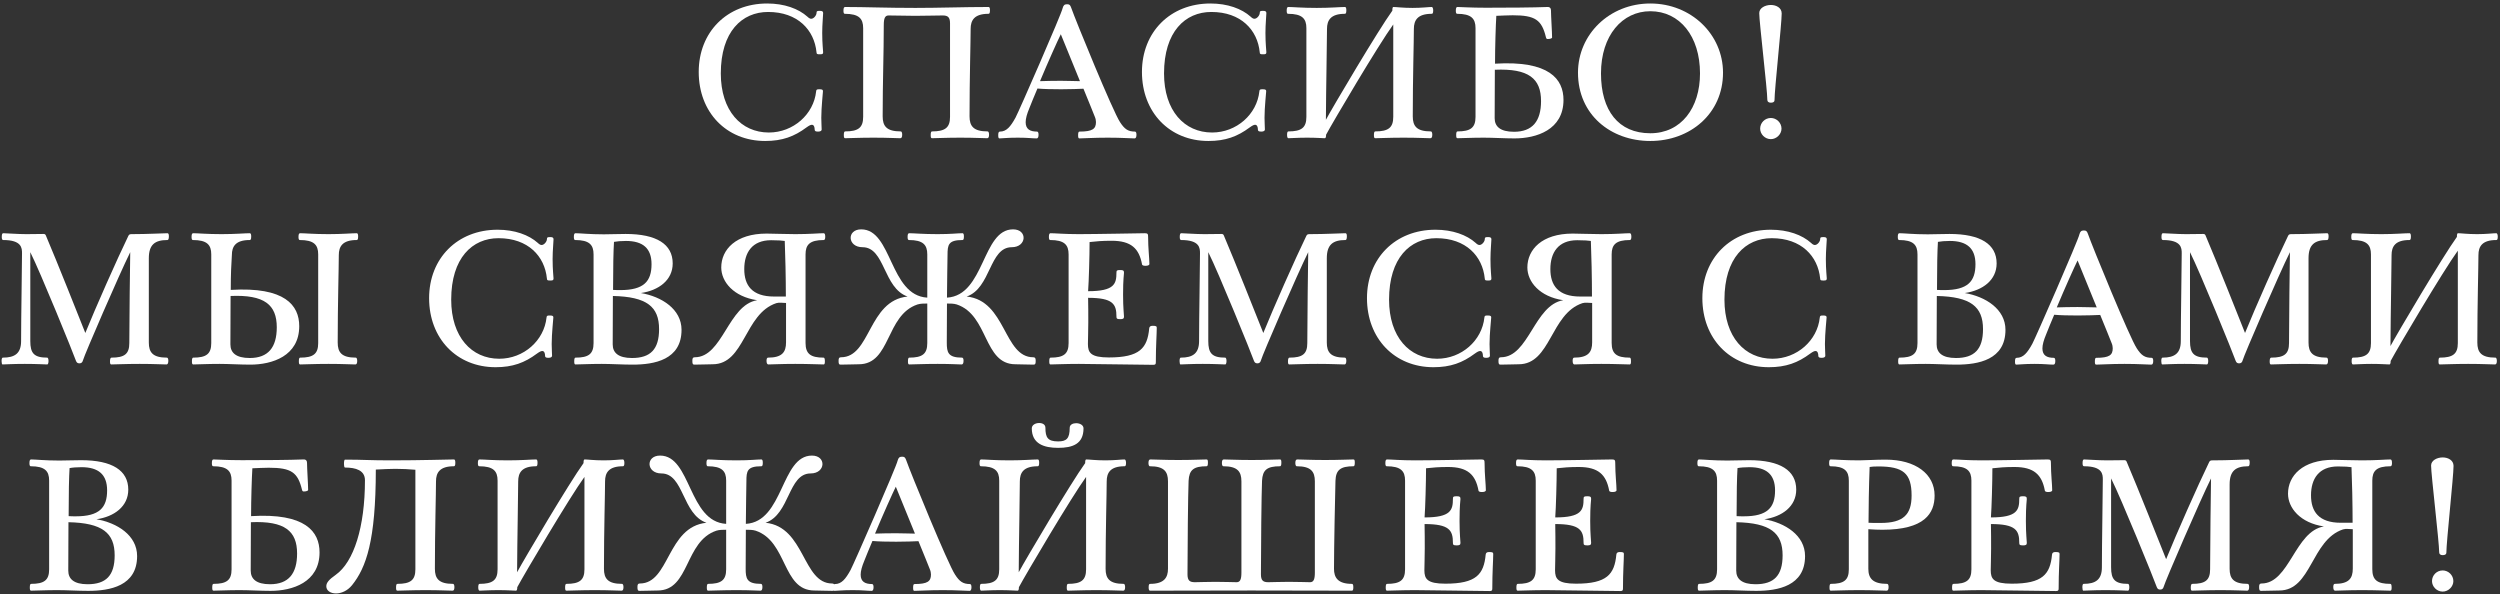
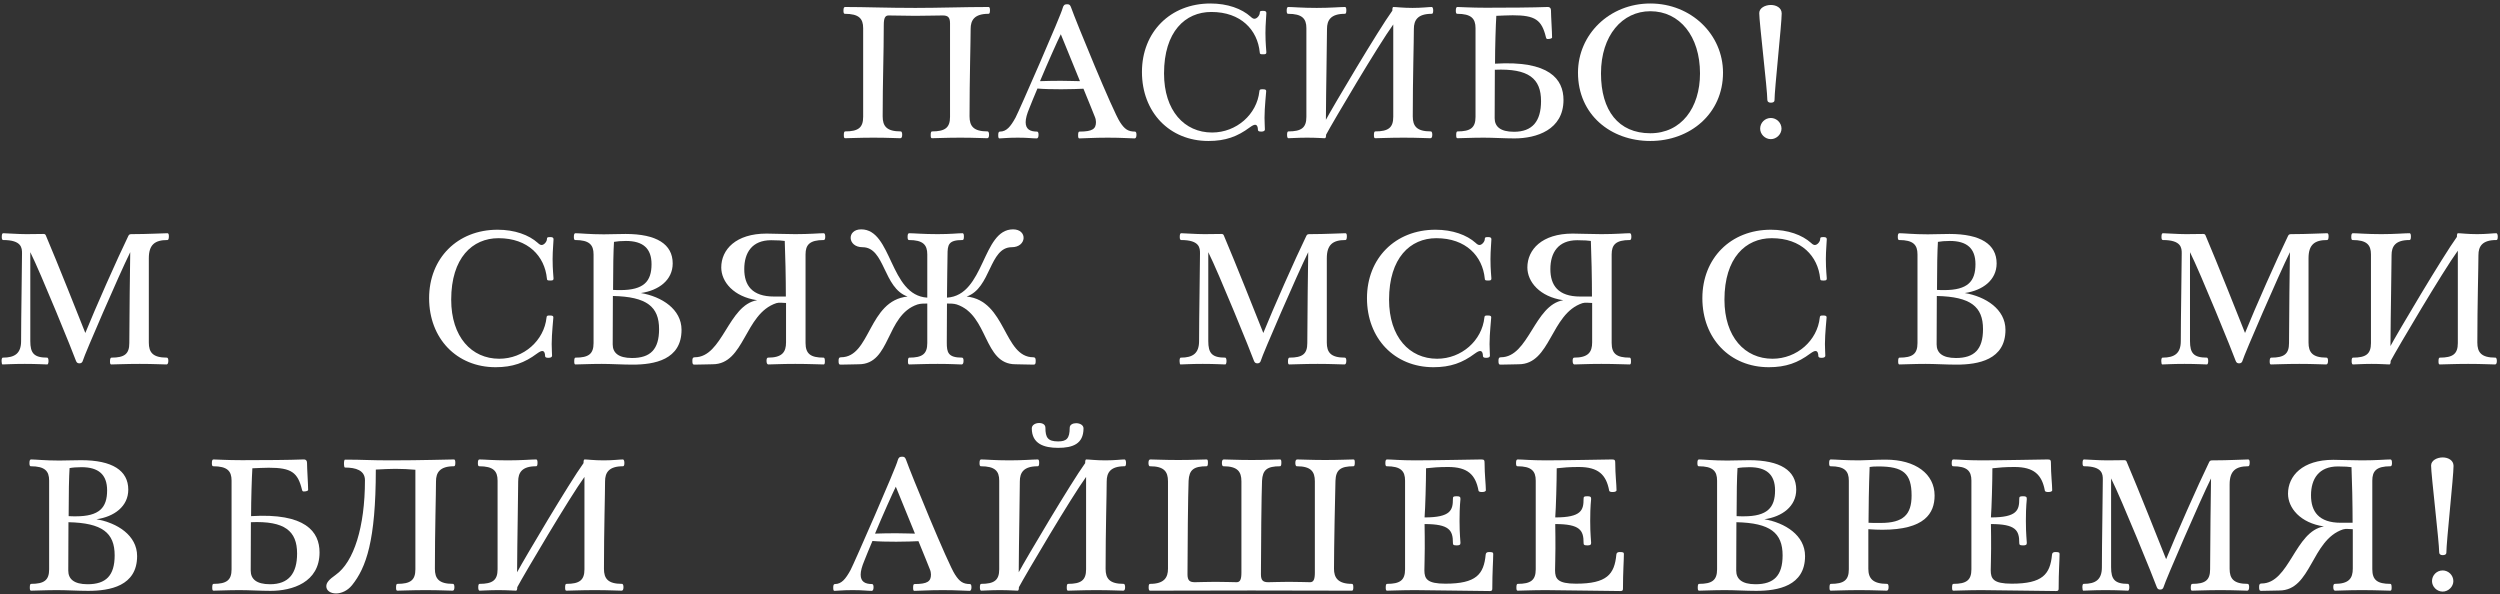
<svg xmlns="http://www.w3.org/2000/svg" width="652" height="155" viewBox="0 0 652 155" fill="none">
  <rect x="0" y="0" width="652" height="155" fill="#333333" stroke="none" />
-   <path d="M213.81 14.16C214.434 14.16 214.674 14.112 214.674 13.632C214.674 13.2 214.434 11.424 214.434 8.592C214.434 6.24 214.674 4.224 214.674 3.408C214.674 2.976 214.434 2.832 213.81 2.832C213.138 2.832 212.946 2.88 212.946 3.408C212.946 3.936 212.274 4.896 211.554 4.896C211.266 4.896 210.93 4.704 210.594 4.368C208.242 2.256 204.546 0.912 200.082 0.912C189.618 0.912 182.226 8.352 182.226 18.768C182.226 29.28 189.426 36.768 199.554 36.768C204.018 36.768 207.138 35.616 210.354 33.216C211.026 32.736 211.41 32.544 211.746 32.544C212.274 32.544 212.466 33.168 212.466 33.792C212.466 34.224 212.754 34.32 213.378 34.32C214.002 34.32 214.29 34.08 214.29 33.792C214.29 32.88 214.194 32.208 214.194 30.72C214.194 27.888 214.626 24.288 214.626 23.808C214.626 23.472 214.53 23.28 213.762 23.28C213.042 23.28 212.898 23.328 212.85 23.808C212.226 29.808 206.898 34.56 200.514 34.56C193.314 34.56 187.986 28.896 187.986 19.152C187.986 8.256 193.506 3.12 200.322 3.12C208.05 3.12 212.37 7.824 212.946 13.632C212.946 14.112 213.138 14.16 213.81 14.16Z" fill="white" />
  <path d="M247.768 30.48C247.768 33.312 246.472 34.272 243.064 34.272C242.824 34.272 242.728 34.608 242.728 35.184C242.728 35.76 242.776 36.048 243.064 36.048C244.216 36.048 246.712 35.904 250.456 35.904C254.296 35.904 256.264 36.048 257.464 36.048C257.8 36.048 257.944 35.712 257.944 35.136C257.944 34.704 257.848 34.272 257.56 34.272C253.864 34.272 252.856 32.88 252.856 30.336C252.856 20.4 253.144 10.8 253.144 7.536C253.144 5.28 254.104 3.6 257.8 3.6C258.04 3.6 258.184 3.408 258.184 2.736C258.184 2.208 258.136 1.824 257.8 1.824C251.368 1.824 245.032 2.064 238.744 2.064C231.064 2.064 225.736 1.824 220.408 1.824C220.12 1.824 219.976 2.064 219.976 2.784C219.976 3.312 220.072 3.6 220.312 3.6C224.008 3.6 225.112 4.848 225.112 7.344V30.48C225.112 33.312 223.816 34.272 220.408 34.272C220.168 34.272 220.072 34.608 220.072 35.184C220.072 35.76 220.12 36.048 220.408 36.048C221.56 36.048 224.056 35.904 227.8 35.904C231.64 35.904 233.608 36.048 234.808 36.048C235.144 36.048 235.288 35.712 235.288 35.136C235.288 34.704 235.192 34.272 234.904 34.272C231.208 34.272 230.2 32.88 230.2 30.336C230.2 21.168 230.488 14.064 230.488 6.528C230.488 4.752 230.824 4.032 231.736 4.032C234.088 4.032 236.152 4.128 238.696 4.128C241.912 4.128 243.352 4.032 245.848 4.032C247.192 4.032 247.768 4.464 247.768 6.096V30.48Z" fill="white" />
  <path d="M270.468 34.32C268.644 34.32 267.492 33.696 267.492 31.872C267.492 30.912 267.828 29.712 268.452 28.224C268.98 26.784 269.748 25.104 270.564 23.088C272.1 23.232 274.5 23.28 276.756 23.28C279.252 23.28 281.556 23.184 282.564 23.136C283.956 26.496 285.156 29.52 285.54 30.48C285.732 30.912 285.828 31.44 285.828 31.824C285.828 33.6 284.964 34.32 281.508 34.32C281.268 34.32 281.172 34.656 281.172 35.232C281.172 35.808 281.22 36.096 281.508 36.096C282.66 36.096 285.156 35.904 288.9 35.904C292.74 35.904 294.708 36.096 295.908 36.096C296.244 36.096 296.388 35.712 296.388 35.136C296.388 34.704 296.292 34.32 296.004 34.32C294.18 34.32 293.268 33.648 292.116 31.872C290.292 29.184 280.5 5.28 279.348 1.968C279.108 1.344 278.964 1.104 278.292 1.104C277.62 1.104 277.332 1.392 277.14 2.112C276.9 3.504 265.668 29.184 264.852 30.672C263.556 33.024 262.5 34.32 260.772 34.32C260.436 34.32 260.34 34.656 260.34 35.232C260.34 35.808 260.388 36.096 260.676 36.096C261.396 36.096 262.596 35.904 265.428 35.904C268.116 35.904 269.172 36.096 270.372 36.096C270.708 36.096 270.852 35.712 270.852 35.136C270.852 34.704 270.756 34.32 270.468 34.32ZM276.66 8.928C277.332 10.512 279.588 16.176 281.652 21.168C280.452 21.168 278.58 21.072 276.66 21.072C274.692 21.072 272.676 21.12 271.236 21.168C273.348 16.128 275.844 10.56 276.66 8.928Z" fill="white" />
  <path d="M329.404 14.16C330.028 14.16 330.268 14.112 330.268 13.632C330.268 13.2 330.028 11.424 330.028 8.592C330.028 6.24 330.268 4.224 330.268 3.408C330.268 2.976 330.028 2.832 329.404 2.832C328.732 2.832 328.54 2.88 328.54 3.408C328.54 3.936 327.868 4.896 327.148 4.896C326.86 4.896 326.524 4.704 326.188 4.368C323.836 2.256 320.14 0.912 315.676 0.912C305.212 0.912 297.82 8.352 297.82 18.768C297.82 29.28 305.02 36.768 315.148 36.768C319.612 36.768 322.732 35.616 325.948 33.216C326.62 32.736 327.004 32.544 327.34 32.544C327.868 32.544 328.06 33.168 328.06 33.792C328.06 34.224 328.348 34.32 328.972 34.32C329.596 34.32 329.884 34.08 329.884 33.792C329.884 32.88 329.788 32.208 329.788 30.72C329.788 27.888 330.22 24.288 330.22 23.808C330.22 23.472 330.124 23.28 329.356 23.28C328.636 23.28 328.492 23.328 328.444 23.808C327.82 29.808 322.492 34.56 316.108 34.56C308.908 34.56 303.58 28.896 303.58 19.152C303.58 8.256 309.1 3.12 315.916 3.12C323.644 3.12 327.964 7.824 328.54 13.632C328.54 14.112 328.732 14.16 329.404 14.16Z" fill="white" />
  <path d="M363.122 2.784C359.474 7.824 347.618 27.84 345.794 31.248C345.842 22.56 346.082 11.04 346.082 7.536C346.082 5.28 347.042 3.6 350.738 3.6C350.978 3.6 351.122 3.408 351.122 2.736C351.122 2.208 351.074 1.824 350.738 1.824C349.49 1.824 346.994 2.064 343.394 2.064C339.554 2.064 337.202 1.824 336.002 1.824C335.714 1.824 335.57 2.064 335.57 2.784C335.57 3.312 335.666 3.6 335.906 3.6C339.602 3.6 340.706 4.848 340.706 7.344V30.48C340.706 33.312 339.41 34.272 336.002 34.272C335.762 34.272 335.666 34.608 335.666 35.184C335.666 35.76 335.81 36.048 336.002 36.048C336.77 36.048 338.402 35.904 340.898 35.904C343.442 35.904 344.738 36.048 345.506 36.048C345.746 36.048 345.842 35.712 345.842 35.136C347.666 31.728 359.522 11.664 363.362 6.384V30.48C363.362 33.312 362.066 34.272 358.658 34.272C358.418 34.272 358.322 34.608 358.322 35.184C358.322 35.76 358.37 36.048 358.658 36.048C359.81 36.048 362.306 35.904 366.05 35.904C369.89 35.904 371.858 36.048 373.058 36.048C373.394 36.048 373.538 35.712 373.538 35.136C373.538 34.704 373.442 34.272 373.154 34.272C369.458 34.272 368.45 32.88 368.45 30.336C368.45 20.4 368.738 10.8 368.738 7.536C368.738 5.28 369.698 3.6 373.394 3.6C373.634 3.6 373.778 3.408 373.778 2.736C373.778 2.208 373.634 1.824 373.394 1.824C372.53 1.824 370.85 2.064 368.402 2.064C365.81 2.064 364.226 1.824 363.41 1.824C363.218 1.824 363.122 2.064 363.122 2.784Z" fill="white" />
  <path d="M389.855 18.192C398.687 17.808 401.903 20.496 401.903 26.352C401.903 31.632 399.647 34.368 394.847 34.368C391.247 34.368 389.807 32.976 389.807 30.816C389.807 26.4 389.855 21.936 389.855 18.192ZM403.535 1.824C400.031 1.968 393.263 2.016 387.551 2.016C383.567 2.016 380.927 1.824 380.111 1.824C379.823 1.824 379.679 2.064 379.679 2.784C379.679 3.312 379.775 3.6 380.015 3.6C383.711 3.6 384.815 4.848 384.815 7.344V30.48C384.815 33.312 383.519 34.272 380.111 34.272C379.871 34.272 379.775 34.608 379.775 35.184C379.775 35.76 379.823 36.048 380.111 36.048C381.263 36.048 383.759 35.904 386.975 35.904C389.327 35.904 392.447 36.096 394.991 36.096C400.655 36.096 407.759 33.888 407.759 26.064C407.759 20.64 404.063 15.744 389.903 16.608C389.903 12.336 390.095 6.384 390.239 4.128C391.487 4.08 393.407 3.984 394.511 3.984C400.415 3.984 402.095 5.184 403.199 9.792C403.295 10.128 403.439 10.176 403.679 10.176C404.303 10.176 404.783 9.984 404.783 9.792C404.783 8.4 404.495 4.128 404.495 2.736C404.495 2.208 404.255 1.776 403.535 1.824Z" fill="white" />
  <path d="M430.402 36.768C440.77 36.768 449.362 29.664 449.362 18.96C449.362 8.976 441.058 0.912 430.402 0.912C419.746 0.912 411.538 8.976 411.538 18.96C411.538 29.952 420.13 36.768 430.402 36.768ZM430.402 2.928C438.082 2.928 443.362 9.456 443.362 19.152C443.362 28.128 438.466 34.752 430.402 34.752C422.098 34.752 417.538 28.848 417.538 19.152C417.538 9.216 423.106 2.928 430.402 2.928Z" fill="white" />
  <path d="M462.793 26.16C462.793 23.328 464.665 6.24 464.665 3.504C464.665 2.016 463.225 1.296 461.833 1.296C460.393 1.296 458.809 2.064 458.809 3.408C458.809 5.76 460.921 23.376 460.921 26.064C460.921 26.544 461.305 26.784 461.833 26.784C462.457 26.784 462.793 26.544 462.793 26.16ZM461.833 36.288C463.321 36.288 464.617 34.992 464.617 33.552C464.617 32.016 463.321 30.768 461.833 30.768C460.297 30.768 459.049 32.016 459.049 33.552C459.049 34.992 460.297 36.288 461.833 36.288Z" fill="white" />
  <path d="M38.813 89.336V67.352C38.813 63.8 40.398 62.6 43.661 62.6C43.901 62.6 44.045 62.312 44.045 61.64C44.045 61.112 43.95 60.824 43.661 60.824C42.51 60.824 38.621 61.064 34.349 61.064C33.917 61.064 33.678 61.112 33.486 61.496C30.462 67.736 24.942 80.216 22.253 86.84C20.622 82.76 15.005 68.552 11.934 61.352C11.79 61.064 11.598 61.016 11.309 61.016C9.63 61.016 8.238 61.064 6.894 61.064C4.494 61.064 1.806 60.824 0.846 60.824C0.606 60.824 0.462 61.064 0.462 61.784C0.462 62.312 0.558 62.6 0.846 62.6C5.694 62.6 5.742 64.712 5.742 66.056C5.742 69.32 5.502 82.952 5.502 88.952C5.502 92.12 3.918 93.272 0.75 93.272C0.462 93.272 0.414 93.752 0.414 94.184C0.414 94.664 0.51 95.048 0.654 95.048C1.422 95.048 3.15 94.904 6.462 94.904C9.726 94.904 11.694 95.048 12.318 95.048C12.509 95.048 12.653 94.712 12.653 94.136C12.653 93.512 12.461 93.272 12.318 93.272C8.862 93.272 7.902 92.12 7.902 88.952V65.768C10.541 71 19.181 92.264 19.805 94.088C19.997 94.616 20.285 94.76 20.718 94.76C21.149 94.76 21.485 94.568 21.63 93.992C22.014 92.552 31.085 71.576 33.965 65.768C33.917 67.832 33.725 84.008 33.725 89.48C33.725 92.312 32.477 93.272 29.07 93.272C28.829 93.272 28.686 93.608 28.686 94.184C28.686 94.76 28.733 95.048 29.021 95.048C30.174 95.048 32.669 94.904 36.413 94.904C40.254 94.904 42.221 95.048 43.422 95.048C43.758 95.048 43.901 94.664 43.901 94.088C43.901 93.656 43.806 93.272 43.517 93.272C39.822 93.272 38.813 91.88 38.813 89.336Z" fill="white" />
-   <path d="M60.136 77.192C68.968 76.808 72.184 79.496 72.184 85.352C72.184 90.632 69.928 93.368 65.128 93.368C61.528 93.368 60.088 91.976 60.088 89.816C60.088 85.4 60.136 80.936 60.136 77.192ZM60.472 66.536C60.472 64.28 61.432 62.6 65.128 62.6C65.368 62.6 65.512 62.408 65.512 61.736C65.512 61.208 65.464 60.824 65.128 60.824C63.88 60.824 61.384 61.064 57.784 61.064C53.944 61.064 51.592 60.824 50.392 60.824C50.104 60.824 49.96 61.064 49.96 61.784C49.96 62.312 50.056 62.6 50.296 62.6C53.992 62.6 55.096 63.848 55.096 66.344V89.48C55.096 92.312 53.8 93.272 50.392 93.272C50.152 93.272 50.056 93.608 50.056 94.184C50.056 94.76 50.104 95.048 50.392 95.048C51.544 95.048 54.04 94.904 57.256 94.904C59.608 94.904 62.728 95.096 65.272 95.096C70.936 95.096 78.04 92.888 78.04 85.064C78.04 79.64 74.344 74.744 60.184 75.608C60.184 71.336 60.328 68.792 60.472 66.536ZM88.072 89.336C88.072 79.4 88.36 69.8 88.36 66.536C88.36 64.28 89.32 62.6 93.016 62.6C93.256 62.6 93.4 62.408 93.4 61.736C93.4 61.208 93.352 60.824 93.016 60.824C91.768 60.824 89.272 61.064 85.672 61.064C81.832 61.064 79.48 60.824 78.28 60.824C77.992 60.824 77.848 61.064 77.848 61.784C77.848 62.312 77.944 62.6 78.184 62.6C81.88 62.6 82.984 63.848 82.984 66.344V89.48C82.984 92.312 81.688 93.272 78.28 93.272C78.04 93.272 77.944 93.608 77.944 94.184C77.944 94.76 77.992 95.048 78.28 95.048C79.432 95.048 81.928 94.904 85.672 94.904C89.512 94.904 91.48 95.048 92.68 95.048C93.016 95.048 93.16 94.712 93.16 94.136C93.16 93.704 93.064 93.272 92.776 93.272C89.08 93.272 88.072 91.88 88.072 89.336Z" fill="white" />
  <path d="M143.497 73.16C144.121 73.16 144.361 73.112 144.361 72.632C144.361 72.2 144.121 70.424 144.121 67.592C144.121 65.24 144.361 63.224 144.361 62.408C144.361 61.976 144.121 61.832 143.497 61.832C142.825 61.832 142.633 61.88 142.633 62.408C142.633 62.936 141.961 63.896 141.241 63.896C140.953 63.896 140.617 63.704 140.281 63.368C137.929 61.256 134.233 59.912 129.769 59.912C119.305 59.912 111.913 67.352 111.913 77.768C111.913 88.28 119.113 95.768 129.241 95.768C133.705 95.768 136.825 94.616 140.041 92.216C140.713 91.736 141.097 91.544 141.433 91.544C141.961 91.544 142.153 92.168 142.153 92.792C142.153 93.224 142.441 93.32 143.065 93.32C143.689 93.32 143.977 93.08 143.977 92.792C143.977 91.88 143.881 91.208 143.881 89.72C143.881 86.888 144.313 83.288 144.313 82.808C144.313 82.472 144.217 82.28 143.449 82.28C142.729 82.28 142.585 82.328 142.537 82.808C141.913 88.808 136.585 93.56 130.201 93.56C123.001 93.56 117.673 87.896 117.673 78.152C117.673 67.256 123.193 62.12 130.009 62.12C137.737 62.12 142.057 66.824 142.633 72.632C142.633 73.112 142.825 73.16 143.497 73.16Z" fill="white" />
  <path d="M156.96 94.904C159.312 94.904 162.432 95.096 164.976 95.096C170.64 95.096 177.744 93.848 177.744 86.024C177.744 80.6 172.512 77.336 167.136 76.424C171.792 75.752 175.44 73.064 175.44 68.696C175.44 63.704 171.264 61.016 163.152 61.016C161.184 61.016 159.216 61.112 157.488 61.112C153.648 61.112 151.296 60.824 150.096 60.824C149.808 60.824 149.664 61.064 149.664 61.784C149.664 62.312 149.76 62.6 150 62.6C153.696 62.6 154.8 63.848 154.8 66.344V89.48C154.8 92.312 153.504 93.272 150.096 93.272C149.856 93.272 149.76 93.608 149.76 94.184C149.76 94.76 149.808 95.048 150.096 95.048C151.248 95.048 153.744 94.904 156.96 94.904ZM159.84 77.192C168.672 77.384 171.888 79.976 171.888 85.832C171.888 91.112 169.632 93.368 164.832 93.368C161.232 93.368 159.792 91.976 159.792 89.816C159.792 85.4 159.84 80.936 159.84 77.192ZM163.248 62.84C167.664 62.84 169.92 64.76 169.92 68.888C169.92 73.4 167.904 75.656 161.76 75.656C161.376 75.656 160.56 75.656 159.888 75.608C159.888 69.656 159.984 65.336 160.128 63.08C160.848 62.936 162 62.84 163.248 62.84Z" fill="white" />
  <path d="M204.999 89.288C204.999 91.832 203.991 93.272 200.295 93.272C200.007 93.272 199.911 93.656 199.911 94.088C199.911 94.664 200.055 95.048 200.391 95.048C201.591 95.048 203.559 94.904 207.399 94.904C211.143 94.904 213.639 95.048 214.791 95.048C215.079 95.048 215.127 94.76 215.127 94.184C215.127 93.608 215.031 93.272 214.791 93.272C211.383 93.272 210.087 92.264 210.087 89.432V66.344C210.087 63.848 211.143 62.6 214.839 62.6C215.079 62.6 215.223 62.312 215.223 61.784C215.223 61.064 215.079 60.824 214.791 60.824C213.591 60.824 211.239 61.064 207.399 61.064C204.663 61.064 201.783 60.92 199.911 60.92C191.895 60.92 188.103 65.096 188.103 69.752C188.103 73.496 191.319 77.384 197.463 78.296C189.879 79.544 188.487 93.176 181.191 93.176C180.711 93.176 180.567 93.416 180.567 94.088C180.567 94.856 180.663 95.096 181.095 95.096C182.871 95.096 184.551 95 185.847 95C194.247 95 194.103 81.848 202.455 79.064C203.223 78.824 204.135 79.016 204.999 79.016V89.288ZM201.111 62.648C202.935 62.648 204.039 62.744 204.663 62.84C204.807 66.104 204.951 72.632 204.951 77.336H201.879C196.119 77.336 194.103 74.408 194.103 70.184C194.103 65.912 196.119 62.648 201.111 62.648Z" fill="white" />
  <path d="M241.835 77.624C231.947 77.048 232.715 59.816 224.603 59.816C220.763 59.816 221.003 64.472 224.939 64.472C230.843 64.472 230.315 75.128 236.699 77.336C226.379 78.392 227.099 93.176 219.323 93.176C218.843 93.176 218.699 93.416 218.699 94.088C218.699 94.856 218.795 95.096 219.227 95.096C221.003 95.096 222.683 95 223.979 95C232.379 95 230.939 82.184 239.291 79.4C240.059 79.16 240.971 79.16 241.835 79.16V89.48C241.835 92.312 240.539 93.272 237.131 93.272C236.891 93.272 236.795 93.608 236.795 94.184C236.795 94.76 236.843 95.048 237.131 95.048C238.283 95.048 240.779 94.904 244.523 94.904C248.363 94.904 249.611 95.048 250.811 95.048C251.147 95.048 251.291 94.664 251.291 94.088C251.291 93.656 251.195 93.272 250.907 93.272C247.211 93.272 246.923 91.88 246.923 89.336C246.923 86.36 246.971 81.848 246.971 79.16C247.835 79.16 248.747 79.16 249.515 79.4C257.867 82.184 256.427 95 264.827 95C266.123 95 267.803 95.096 269.579 95.096C270.011 95.096 270.107 94.856 270.107 94.088C270.107 93.416 269.963 93.176 269.483 93.176C261.707 93.176 262.427 78.392 252.107 77.336C258.491 75.128 257.963 64.472 263.867 64.472C267.803 64.472 268.043 59.816 264.203 59.816C256.091 59.816 256.859 77.048 246.971 77.624C246.971 73.448 247.115 68.552 247.115 66.536C247.115 63.848 247.307 62.6 251.003 62.6C251.243 62.6 251.387 62.408 251.387 61.736C251.387 61.208 251.339 60.824 251.003 60.824C249.755 60.824 248.123 61.064 244.523 61.064C240.683 61.064 238.331 60.824 237.131 60.824C236.843 60.824 236.699 61.064 236.699 61.784C236.699 62.312 236.795 62.6 237.035 62.6C240.731 62.6 241.835 63.848 241.835 66.344V77.624Z" fill="white" />
-   <path d="M281.378 94.904C285.074 94.904 297.506 95.144 300.722 95.144C301.25 95.144 301.442 95.048 301.442 94.52C301.442 90.104 301.682 87.176 301.682 85.496C301.682 85.112 301.538 84.968 300.626 84.968C300.05 84.968 299.762 85.16 299.714 85.64C299.234 90.776 297.266 93.224 289.202 93.224C284.45 93.224 283.73 91.976 283.73 89.72C283.73 88.232 283.826 86.888 283.826 84.056C283.826 82.088 283.826 79.688 283.778 77.672C290.258 77.672 291.17 79.304 291.17 82.568C291.17 83.048 291.266 83.24 292.178 83.24C292.946 83.24 293.138 83.048 293.138 82.568C293.138 81.944 292.898 80.456 292.898 76.856C292.898 72.632 293.138 71.624 293.138 71.144C293.138 70.568 292.946 70.424 292.178 70.424C291.314 70.424 291.17 70.52 291.17 71.096C291.17 74.024 290.642 75.944 283.778 75.944C283.97 73.448 284.162 66.632 284.162 63.128C285.842 62.936 287.426 62.792 289.922 62.792C295.01 62.792 297.074 64.808 297.842 68.936C297.89 69.272 298.37 69.32 298.754 69.32C299.33 69.32 299.762 69.176 299.762 68.84C299.762 67.4 299.426 64.712 299.426 61.736C299.426 61.064 299.33 60.824 298.61 60.824C297.89 60.824 285.794 61.064 281.378 61.064C277.538 61.064 275.186 60.824 273.986 60.824C273.698 60.824 273.554 61.064 273.554 61.784C273.554 62.312 273.65 62.6 273.89 62.6C277.586 62.6 278.69 63.848 278.69 66.344V89.48C278.69 92.312 277.394 93.272 273.986 93.272C273.746 93.272 273.65 93.608 273.65 94.184C273.65 94.76 273.698 95.048 273.986 95.048C275.138 95.048 277.634 94.904 281.378 94.904Z" fill="white" />
  <path d="M346.032 89.336V67.352C346.032 63.8 347.616 62.6 350.88 62.6C351.12 62.6 351.264 62.312 351.264 61.64C351.264 61.112 351.168 60.824 350.88 60.824C349.728 60.824 345.84 61.064 341.568 61.064C341.136 61.064 340.896 61.112 340.704 61.496C337.68 67.736 332.16 80.216 329.472 86.84C327.84 82.76 322.224 68.552 319.152 61.352C319.008 61.064 318.816 61.016 318.528 61.016C316.848 61.016 315.456 61.064 314.112 61.064C311.712 61.064 309.024 60.824 308.064 60.824C307.824 60.824 307.68 61.064 307.68 61.784C307.68 62.312 307.776 62.6 308.064 62.6C312.912 62.6 312.96 64.712 312.96 66.056C312.96 69.32 312.72 82.952 312.72 88.952C312.72 92.12 311.136 93.272 307.968 93.272C307.68 93.272 307.632 93.752 307.632 94.184C307.632 94.664 307.728 95.048 307.872 95.048C308.64 95.048 310.368 94.904 313.68 94.904C316.944 94.904 318.912 95.048 319.536 95.048C319.728 95.048 319.872 94.712 319.872 94.136C319.872 93.512 319.68 93.272 319.536 93.272C316.08 93.272 315.12 92.12 315.12 88.952V65.768C317.76 71 326.4 92.264 327.024 94.088C327.216 94.616 327.504 94.76 327.936 94.76C328.368 94.76 328.704 94.568 328.848 93.992C329.232 92.552 338.304 71.576 341.184 65.768C341.136 67.832 340.944 84.008 340.944 89.48C340.944 92.312 339.696 93.272 336.288 93.272C336.048 93.272 335.904 93.608 335.904 94.184C335.904 94.76 335.952 95.048 336.24 95.048C337.392 95.048 339.888 94.904 343.632 94.904C347.472 94.904 349.44 95.048 350.64 95.048C350.976 95.048 351.12 94.664 351.12 94.088C351.12 93.656 351.024 93.272 350.736 93.272C347.04 93.272 346.032 91.88 346.032 89.336Z" fill="white" />
  <path d="M388.091 73.16C388.715 73.16 388.955 73.112 388.955 72.632C388.955 72.2 388.715 70.424 388.715 67.592C388.715 65.24 388.955 63.224 388.955 62.408C388.955 61.976 388.715 61.832 388.091 61.832C387.419 61.832 387.227 61.88 387.227 62.408C387.227 62.936 386.555 63.896 385.835 63.896C385.547 63.896 385.211 63.704 384.875 63.368C382.523 61.256 378.827 59.912 374.363 59.912C363.899 59.912 356.507 67.352 356.507 77.768C356.507 88.28 363.707 95.768 373.835 95.768C378.299 95.768 381.419 94.616 384.635 92.216C385.307 91.736 385.691 91.544 386.027 91.544C386.555 91.544 386.747 92.168 386.747 92.792C386.747 93.224 387.035 93.32 387.659 93.32C388.283 93.32 388.571 93.08 388.571 92.792C388.571 91.88 388.475 91.208 388.475 89.72C388.475 86.888 388.907 83.288 388.907 82.808C388.907 82.472 388.811 82.28 388.043 82.28C387.323 82.28 387.179 82.328 387.131 82.808C386.507 88.808 381.179 93.56 374.795 93.56C367.595 93.56 362.267 87.896 362.267 78.152C362.267 67.256 367.787 62.12 374.603 62.12C382.331 62.12 386.651 66.824 387.227 72.632C387.227 73.112 387.419 73.16 388.091 73.16Z" fill="white" />
  <path d="M415.233 89.288C415.233 91.832 414.225 93.272 410.529 93.272C410.241 93.272 410.145 93.656 410.145 94.088C410.145 94.664 410.289 95.048 410.625 95.048C411.825 95.048 413.793 94.904 417.633 94.904C421.377 94.904 423.873 95.048 425.025 95.048C425.313 95.048 425.361 94.76 425.361 94.184C425.361 93.608 425.265 93.272 425.025 93.272C421.617 93.272 420.321 92.264 420.321 89.432V66.344C420.321 63.848 421.377 62.6 425.073 62.6C425.313 62.6 425.457 62.312 425.457 61.784C425.457 61.064 425.313 60.824 425.025 60.824C423.825 60.824 421.473 61.064 417.633 61.064C414.897 61.064 412.017 60.92 410.145 60.92C402.129 60.92 398.337 65.096 398.337 69.752C398.337 73.496 401.553 77.384 407.697 78.296C400.113 79.544 398.721 93.176 391.425 93.176C390.945 93.176 390.801 93.416 390.801 94.088C390.801 94.856 390.897 95.096 391.329 95.096C393.105 95.096 394.785 95 396.081 95C404.481 95 404.337 81.848 412.689 79.064C413.457 78.824 414.369 79.016 415.233 79.016V89.288ZM411.345 62.648C413.169 62.648 414.273 62.744 414.897 62.84C415.041 66.104 415.185 72.632 415.185 77.336H412.113C406.353 77.336 404.337 74.408 404.337 70.184C404.337 65.912 406.353 62.648 411.345 62.648Z" fill="white" />
  <path d="M475.56 73.16C476.184 73.16 476.424 73.112 476.424 72.632C476.424 72.2 476.184 70.424 476.184 67.592C476.184 65.24 476.424 63.224 476.424 62.408C476.424 61.976 476.184 61.832 475.56 61.832C474.888 61.832 474.696 61.88 474.696 62.408C474.696 62.936 474.024 63.896 473.304 63.896C473.016 63.896 472.68 63.704 472.344 63.368C469.992 61.256 466.296 59.912 461.832 59.912C451.368 59.912 443.976 67.352 443.976 77.768C443.976 88.28 451.176 95.768 461.304 95.768C465.768 95.768 468.888 94.616 472.104 92.216C472.776 91.736 473.16 91.544 473.496 91.544C474.024 91.544 474.216 92.168 474.216 92.792C474.216 93.224 474.504 93.32 475.128 93.32C475.752 93.32 476.04 93.08 476.04 92.792C476.04 91.88 475.944 91.208 475.944 89.72C475.944 86.888 476.376 83.288 476.376 82.808C476.376 82.472 476.28 82.28 475.512 82.28C474.792 82.28 474.648 82.328 474.6 82.808C473.976 88.808 468.648 93.56 462.264 93.56C455.064 93.56 449.736 87.896 449.736 78.152C449.736 67.256 455.256 62.12 462.072 62.12C469.8 62.12 474.12 66.824 474.696 72.632C474.696 73.112 474.888 73.16 475.56 73.16Z" fill="white" />
  <path d="M502.241 94.904C504.593 94.904 507.713 95.096 510.257 95.096C515.921 95.096 523.025 93.848 523.025 86.024C523.025 80.6 517.793 77.336 512.417 76.424C517.073 75.752 520.721 73.064 520.721 68.696C520.721 63.704 516.545 61.016 508.433 61.016C506.465 61.016 504.497 61.112 502.769 61.112C498.929 61.112 496.577 60.824 495.377 60.824C495.089 60.824 494.945 61.064 494.945 61.784C494.945 62.312 495.041 62.6 495.281 62.6C498.977 62.6 500.081 63.848 500.081 66.344V89.48C500.081 92.312 498.785 93.272 495.377 93.272C495.137 93.272 495.041 93.608 495.041 94.184C495.041 94.76 495.089 95.048 495.377 95.048C496.529 95.048 499.025 94.904 502.241 94.904ZM505.121 77.192C513.953 77.384 517.169 79.976 517.169 85.832C517.169 91.112 514.913 93.368 510.113 93.368C506.513 93.368 505.073 91.976 505.073 89.816C505.073 85.4 505.121 80.936 505.121 77.192ZM508.529 62.84C512.945 62.84 515.201 64.76 515.201 68.888C515.201 73.4 513.185 75.656 507.041 75.656C506.657 75.656 505.841 75.656 505.169 75.608C505.169 69.656 505.265 65.336 505.409 63.08C506.129 62.936 507.281 62.84 508.529 62.84Z" fill="white" />
-   <path d="M535.64 93.32C533.816 93.32 532.664 92.696 532.664 90.872C532.664 89.912 533 88.712 533.624 87.224C534.152 85.784 534.92 84.104 535.736 82.088C537.272 82.232 539.672 82.28 541.928 82.28C544.424 82.28 546.728 82.184 547.736 82.136C549.128 85.496 550.328 88.52 550.712 89.48C550.904 89.912 551 90.44 551 90.824C551 92.6 550.136 93.32 546.68 93.32C546.44 93.32 546.344 93.656 546.344 94.232C546.344 94.808 546.392 95.096 546.68 95.096C547.832 95.096 550.328 94.904 554.072 94.904C557.912 94.904 559.88 95.096 561.08 95.096C561.416 95.096 561.56 94.712 561.56 94.136C561.56 93.704 561.464 93.32 561.176 93.32C559.352 93.32 558.44 92.648 557.288 90.872C555.464 88.184 545.672 64.28 544.52 60.968C544.28 60.344 544.136 60.104 543.464 60.104C542.792 60.104 542.504 60.392 542.312 61.112C542.072 62.504 530.84 88.184 530.024 89.672C528.728 92.024 527.672 93.32 525.944 93.32C525.608 93.32 525.512 93.656 525.512 94.232C525.512 94.808 525.56 95.096 525.848 95.096C526.568 95.096 527.768 94.904 530.6 94.904C533.288 94.904 534.344 95.096 535.544 95.096C535.88 95.096 536.024 94.712 536.024 94.136C536.024 93.704 535.928 93.32 535.64 93.32ZM541.832 67.928C542.504 69.512 544.76 75.176 546.824 80.168C545.624 80.168 543.752 80.072 541.832 80.072C539.864 80.072 537.848 80.12 536.408 80.168C538.52 75.128 541.016 69.56 541.832 67.928Z" fill="white" />
  <path d="M602.064 89.336V67.352C602.064 63.8 603.647 62.6 606.911 62.6C607.151 62.6 607.296 62.312 607.296 61.64C607.296 61.112 607.199 60.824 606.911 60.824C605.759 60.824 601.871 61.064 597.599 61.064C597.167 61.064 596.928 61.112 596.736 61.496C593.712 67.736 588.192 80.216 585.504 86.84C583.872 82.76 578.256 68.552 575.184 61.352C575.04 61.064 574.848 61.016 574.56 61.016C572.88 61.016 571.487 61.064 570.143 61.064C567.743 61.064 565.056 60.824 564.096 60.824C563.856 60.824 563.711 61.064 563.711 61.784C563.711 62.312 563.808 62.6 564.096 62.6C568.944 62.6 568.992 64.712 568.992 66.056C568.992 69.32 568.752 82.952 568.752 88.952C568.752 92.12 567.168 93.272 564 93.272C563.712 93.272 563.664 93.752 563.664 94.184C563.664 94.664 563.76 95.048 563.904 95.048C564.672 95.048 566.399 94.904 569.711 94.904C572.975 94.904 574.944 95.048 575.568 95.048C575.76 95.048 575.904 94.712 575.904 94.136C575.904 93.512 575.712 93.272 575.568 93.272C572.112 93.272 571.151 92.12 571.151 88.952V65.768C573.791 71 582.432 92.264 583.056 94.088C583.248 94.616 583.536 94.76 583.968 94.76C584.4 94.76 584.736 94.568 584.88 93.992C585.264 92.552 594.336 71.576 597.216 65.768C597.168 67.832 596.976 84.008 596.976 89.48C596.976 92.312 595.728 93.272 592.32 93.272C592.08 93.272 591.935 93.608 591.935 94.184C591.935 94.76 591.984 95.048 592.272 95.048C593.424 95.048 595.92 94.904 599.664 94.904C603.504 94.904 605.472 95.048 606.672 95.048C607.008 95.048 607.151 94.664 607.151 94.088C607.151 93.656 607.056 93.272 606.768 93.272C603.072 93.272 602.064 91.88 602.064 89.336Z" fill="white" />
  <path d="M640.762 61.784C637.114 66.824 625.258 86.84 623.434 90.248C623.482 81.56 623.722 70.04 623.722 66.536C623.722 64.28 624.682 62.6 628.378 62.6C628.618 62.6 628.762 62.408 628.762 61.736C628.762 61.208 628.714 60.824 628.378 60.824C627.13 60.824 624.634 61.064 621.034 61.064C617.194 61.064 614.842 60.824 613.642 60.824C613.354 60.824 613.21 61.064 613.21 61.784C613.21 62.312 613.306 62.6 613.546 62.6C617.242 62.6 618.346 63.848 618.346 66.344V89.48C618.346 92.312 617.05 93.272 613.642 93.272C613.402 93.272 613.306 93.608 613.306 94.184C613.306 94.76 613.45 95.048 613.642 95.048C614.41 95.048 616.042 94.904 618.538 94.904C621.082 94.904 622.378 95.048 623.146 95.048C623.386 95.048 623.482 94.712 623.482 94.136C625.306 90.728 637.162 70.664 641.002 65.384V89.48C641.002 92.312 639.706 93.272 636.298 93.272C636.058 93.272 635.962 93.608 635.962 94.184C635.962 94.76 636.01 95.048 636.298 95.048C637.45 95.048 639.946 94.904 643.69 94.904C647.53 94.904 649.498 95.048 650.698 95.048C651.034 95.048 651.178 94.712 651.178 94.136C651.178 93.704 651.082 93.272 650.794 93.272C647.098 93.272 646.09 91.88 646.09 89.336C646.09 79.4 646.378 69.8 646.378 66.536C646.378 64.28 647.338 62.6 651.034 62.6C651.274 62.6 651.418 62.408 651.418 61.736C651.418 61.208 651.274 60.824 651.034 60.824C650.17 60.824 648.49 61.064 646.042 61.064C643.45 61.064 641.866 60.824 641.05 60.824C640.858 60.824 640.762 61.064 640.762 61.784Z" fill="white" />
  <path d="M14.975 153.904C17.327 153.904 20.447 154.096 22.991 154.096C28.655 154.096 35.759 152.848 35.759 145.024C35.759 139.6 30.527 136.336 25.151 135.424C29.807 134.752 33.455 132.064 33.455 127.696C33.455 122.704 29.279 120.016 21.167 120.016C19.199 120.016 17.231 120.112 15.503 120.112C11.663 120.112 9.311 119.824 8.111 119.824C7.823 119.824 7.679 120.064 7.679 120.784C7.679 121.312 7.775 121.6 8.015 121.6C11.711 121.6 12.815 122.848 12.815 125.344V148.48C12.815 151.312 11.519 152.272 8.111 152.272C7.871 152.272 7.775 152.608 7.775 153.184C7.775 153.76 7.823 154.048 8.111 154.048C9.263 154.048 11.759 153.904 14.975 153.904ZM17.855 136.192C26.687 136.384 29.903 138.976 29.903 144.832C29.903 150.112 27.647 152.368 22.847 152.368C19.247 152.368 17.807 150.976 17.807 148.816C17.807 144.4 17.855 139.936 17.855 136.192ZM21.263 121.84C25.679 121.84 27.935 123.76 27.935 127.888C27.935 132.4 25.919 134.656 19.775 134.656C19.391 134.656 18.575 134.656 17.903 134.608C17.903 128.656 17.999 124.336 18.143 122.08C18.863 121.936 20.015 121.84 21.263 121.84Z" fill="white" />
  <path d="M65.433 136.192C74.265 135.808 77.481 138.496 77.481 144.352C77.481 149.632 75.225 152.368 70.425 152.368C66.825 152.368 65.385 150.976 65.385 148.816C65.385 144.4 65.433 139.936 65.433 136.192ZM79.113 119.824C75.609 119.968 68.841 120.016 63.129 120.016C59.145 120.016 56.505 119.824 55.689 119.824C55.401 119.824 55.257 120.064 55.257 120.784C55.257 121.312 55.353 121.6 55.593 121.6C59.289 121.6 60.393 122.848 60.393 125.344V148.48C60.393 151.312 59.097 152.272 55.689 152.272C55.449 152.272 55.353 152.608 55.353 153.184C55.353 153.76 55.401 154.048 55.689 154.048C56.841 154.048 59.337 153.904 62.553 153.904C64.905 153.904 68.025 154.096 70.569 154.096C76.233 154.096 83.337 151.888 83.337 144.064C83.337 138.64 79.641 133.744 65.481 134.608C65.481 130.336 65.673 124.384 65.817 122.128C67.065 122.08 68.985 121.984 70.089 121.984C75.993 121.984 77.673 123.184 78.777 127.792C78.873 128.128 79.017 128.176 79.257 128.176C79.881 128.176 80.361 127.984 80.361 127.792C80.361 126.4 80.073 122.128 80.073 120.736C80.073 120.208 79.833 119.776 79.113 119.824Z" fill="white" />
  <path d="M101.853 120.064C96.428 120.064 94.749 119.872 89.996 119.872C89.757 119.872 89.709 120.448 89.709 121.024C89.709 121.36 89.757 121.936 89.996 121.936C92.781 121.936 95.18 122.656 95.18 125.248C95.18 137.392 92.3 146.56 87.549 149.92C85.772 151.168 85.1 151.984 85.1 152.896C85.1 154.048 86.204 154.768 87.644 154.768C88.989 154.768 90.621 154.096 91.82 152.608C95.469 148.048 98.013 141.088 98.013 122.464C100.317 122.368 101.229 122.272 103.101 122.272C104.973 122.272 106.653 122.368 108.333 122.512V148.48C108.333 151.312 107.037 152.272 103.629 152.272C103.389 152.272 103.293 152.608 103.293 153.184C103.293 153.76 103.341 154.048 103.629 154.048C104.781 154.048 107.277 153.904 111.021 153.904C114.861 153.904 116.829 154.048 118.029 154.048C118.365 154.048 118.509 153.712 118.509 153.136C118.509 152.704 118.413 152.272 118.125 152.272C114.429 152.272 113.421 150.88 113.421 148.336C113.421 138.4 113.709 128.8 113.709 125.536C113.709 123.28 114.669 121.6 118.365 121.6C118.605 121.6 118.749 121.408 118.749 120.736C118.749 120.208 118.701 119.824 118.365 119.824C117.117 119.824 109.965 120.064 101.853 120.064Z" fill="white" />
  <path d="M152.184 120.784C148.536 125.824 136.68 145.84 134.856 149.248C134.904 140.56 135.144 129.04 135.144 125.536C135.144 123.28 136.104 121.6 139.8 121.6C140.04 121.6 140.184 121.408 140.184 120.736C140.184 120.208 140.136 119.824 139.8 119.824C138.552 119.824 136.056 120.064 132.456 120.064C128.616 120.064 126.264 119.824 125.064 119.824C124.776 119.824 124.632 120.064 124.632 120.784C124.632 121.312 124.728 121.6 124.968 121.6C128.664 121.6 129.768 122.848 129.768 125.344V148.48C129.768 151.312 128.472 152.272 125.064 152.272C124.824 152.272 124.728 152.608 124.728 153.184C124.728 153.76 124.872 154.048 125.064 154.048C125.832 154.048 127.464 153.904 129.96 153.904C132.504 153.904 133.8 154.048 134.568 154.048C134.808 154.048 134.904 153.712 134.904 153.136C136.728 149.728 148.584 129.664 152.424 124.384V148.48C152.424 151.312 151.128 152.272 147.72 152.272C147.48 152.272 147.384 152.608 147.384 153.184C147.384 153.76 147.432 154.048 147.72 154.048C148.872 154.048 151.368 153.904 155.112 153.904C158.952 153.904 160.92 154.048 162.12 154.048C162.456 154.048 162.6 153.712 162.6 153.136C162.6 152.704 162.504 152.272 162.216 152.272C158.52 152.272 157.512 150.88 157.512 148.336C157.512 138.4 157.8 128.8 157.8 125.536C157.8 123.28 158.76 121.6 162.456 121.6C162.696 121.6 162.84 121.408 162.84 120.736C162.84 120.208 162.696 119.824 162.456 119.824C161.592 119.824 159.912 120.064 157.464 120.064C154.872 120.064 153.288 119.824 152.472 119.824C152.28 119.824 152.184 120.064 152.184 120.784Z" fill="white" />
-   <path d="M189.382 136.624C179.494 136.048 180.262 118.816 172.15 118.816C168.31 118.816 168.55 123.472 172.486 123.472C178.39 123.472 177.862 134.128 184.246 136.336C173.926 137.392 174.646 152.176 166.87 152.176C166.39 152.176 166.246 152.416 166.246 153.088C166.246 153.856 166.342 154.096 166.774 154.096C168.55 154.096 170.23 154 171.526 154C179.926 154 178.486 141.184 186.838 138.4C187.606 138.16 188.518 138.16 189.382 138.16V148.48C189.382 151.312 188.086 152.272 184.678 152.272C184.438 152.272 184.342 152.608 184.342 153.184C184.342 153.76 184.39 154.048 184.678 154.048C185.83 154.048 188.326 153.904 192.07 153.904C195.91 153.904 197.158 154.048 198.358 154.048C198.694 154.048 198.838 153.664 198.838 153.088C198.838 152.656 198.742 152.272 198.454 152.272C194.758 152.272 194.47 150.88 194.47 148.336C194.47 145.36 194.518 140.848 194.518 138.16C195.382 138.16 196.294 138.16 197.062 138.4C205.414 141.184 203.974 154 212.374 154C213.67 154 215.35 154.096 217.126 154.096C217.558 154.096 217.654 153.856 217.654 153.088C217.654 152.416 217.51 152.176 217.03 152.176C209.254 152.176 209.974 137.392 199.654 136.336C206.038 134.128 205.51 123.472 211.414 123.472C215.35 123.472 215.59 118.816 211.75 118.816C203.638 118.816 204.406 136.048 194.518 136.624C194.518 132.448 194.662 127.552 194.662 125.536C194.662 122.848 194.854 121.6 198.55 121.6C198.79 121.6 198.934 121.408 198.934 120.736C198.934 120.208 198.886 119.824 198.55 119.824C197.302 119.824 195.67 120.064 192.07 120.064C188.23 120.064 185.878 119.824 184.678 119.824C184.39 119.824 184.246 120.064 184.246 120.784C184.246 121.312 184.342 121.6 184.582 121.6C188.278 121.6 189.382 122.848 189.382 125.344V136.624Z" fill="white" />
  <path d="M227.437 152.32C225.613 152.32 224.461 151.696 224.461 149.872C224.461 148.912 224.797 147.712 225.421 146.224C225.949 144.784 226.717 143.104 227.533 141.088C229.069 141.232 231.469 141.28 233.725 141.28C236.221 141.28 238.525 141.184 239.533 141.136C240.925 144.496 242.125 147.52 242.509 148.48C242.701 148.912 242.797 149.44 242.797 149.824C242.797 151.6 241.933 152.32 238.477 152.32C238.237 152.32 238.141 152.656 238.141 153.232C238.141 153.808 238.189 154.096 238.477 154.096C239.629 154.096 242.125 153.904 245.869 153.904C249.709 153.904 251.677 154.096 252.877 154.096C253.213 154.096 253.357 153.712 253.357 153.136C253.357 152.704 253.261 152.32 252.973 152.32C251.149 152.32 250.237 151.648 249.085 149.872C247.261 147.184 237.469 123.28 236.317 119.968C236.077 119.344 235.933 119.104 235.261 119.104C234.589 119.104 234.301 119.392 234.109 120.112C233.869 121.504 222.637 147.184 221.821 148.672C220.525 151.024 219.469 152.32 217.741 152.32C217.405 152.32 217.309 152.656 217.309 153.232C217.309 153.808 217.357 154.096 217.645 154.096C218.365 154.096 219.565 153.904 222.397 153.904C225.085 153.904 226.141 154.096 227.341 154.096C227.677 154.096 227.821 153.712 227.821 153.136C227.821 152.704 227.725 152.32 227.437 152.32ZM233.629 126.928C234.301 128.512 236.557 134.176 238.621 139.168C237.421 139.168 235.549 139.072 233.629 139.072C231.661 139.072 229.645 139.12 228.205 139.168C230.317 134.128 232.813 128.56 233.629 126.928Z" fill="white" />
  <path d="M283.012 120.784C279.364 125.824 267.508 145.84 265.684 149.248C265.732 140.56 265.972 129.04 265.972 125.536C265.972 123.28 266.932 121.6 270.628 121.6C270.868 121.6 271.012 121.408 271.012 120.736C271.012 120.208 270.964 119.824 270.628 119.824C269.38 119.824 266.884 120.064 263.284 120.064C259.444 120.064 257.092 119.824 255.892 119.824C255.604 119.824 255.46 120.064 255.46 120.784C255.46 121.312 255.556 121.6 255.796 121.6C259.492 121.6 260.596 122.848 260.596 125.344V148.48C260.596 151.312 259.3 152.272 255.892 152.272C255.652 152.272 255.556 152.608 255.556 153.184C255.556 153.76 255.7 154.048 255.892 154.048C256.66 154.048 258.292 153.904 260.788 153.904C263.332 153.904 264.628 154.048 265.396 154.048C265.636 154.048 265.732 153.712 265.732 153.136C267.556 149.728 279.412 129.664 283.252 124.384V148.48C283.252 151.312 281.956 152.272 278.548 152.272C278.308 152.272 278.212 152.608 278.212 153.184C278.212 153.76 278.26 154.048 278.548 154.048C279.7 154.048 282.196 153.904 285.94 153.904C289.78 153.904 291.748 154.048 292.948 154.048C293.284 154.048 293.428 153.712 293.428 153.136C293.428 152.704 293.332 152.272 293.044 152.272C289.348 152.272 288.34 150.88 288.34 148.336C288.34 138.4 288.628 128.8 288.628 125.536C288.628 123.28 289.588 121.6 293.284 121.6C293.524 121.6 293.668 121.408 293.668 120.736C293.668 120.208 293.524 119.824 293.284 119.824C292.42 119.824 290.74 120.064 288.292 120.064C285.7 120.064 284.116 119.824 283.3 119.824C283.108 119.824 283.012 120.064 283.012 120.784ZM269.092 111.712C269.092 115.744 272.26 116.8 275.956 116.8C279.748 116.8 282.58 115.792 282.58 111.712C282.58 110.848 281.62 110.368 280.66 110.368C279.796 110.368 278.98 110.752 278.98 111.568C278.98 114.4 278.116 115.12 275.956 115.12C273.268 115.12 272.644 114.112 272.644 111.568C272.644 110.704 271.876 110.32 271.012 110.32C270.1 110.32 269.092 110.8 269.092 111.712Z" fill="white" />
  <path d="M352.562 154.048C352.898 154.048 352.946 153.664 352.946 153.136C352.946 152.464 352.802 152.272 352.562 152.272C348.866 152.272 347.906 150.592 347.906 148.336C347.906 143.008 348.194 128.512 348.29 125.392C348.386 122.56 349.586 121.6 352.994 121.6C353.234 121.6 353.33 121.264 353.33 120.688C353.33 120.112 353.282 119.824 352.994 119.824C351.842 119.824 349.346 119.968 345.602 119.968C341.762 119.968 339.506 119.824 338.306 119.824C337.97 119.824 337.826 120.16 337.826 120.736C337.826 121.168 337.922 121.6 338.21 121.6C341.906 121.6 342.914 122.992 342.914 125.536V149.344C342.914 151.12 342.578 151.84 341.666 151.84C340.274 151.84 338.978 151.744 336.146 151.744C333.362 151.744 332.306 151.84 330.77 151.84C329.426 151.84 328.85 151.408 328.85 149.776C328.85 143.152 328.994 128.56 329.138 125.392C329.282 122.56 330.434 121.6 333.842 121.6C334.082 121.6 334.178 121.264 334.178 120.688C334.178 120.112 334.13 119.824 333.842 119.824C332.69 119.824 330.194 119.968 326.45 119.968C322.61 119.968 320.354 119.824 319.154 119.824C318.818 119.824 318.674 120.16 318.674 120.736C318.674 121.168 318.77 121.6 319.058 121.6C322.754 121.6 323.762 122.992 323.762 125.536V149.344C323.762 151.12 323.426 151.84 322.514 151.84C321.122 151.84 319.826 151.744 316.994 151.744C314.21 151.744 313.154 151.84 311.618 151.84C310.274 151.84 309.698 151.408 309.698 149.776C309.698 143.152 309.842 128.56 309.986 125.392C310.13 122.56 311.282 121.6 314.69 121.6C314.93 121.6 315.026 121.264 315.026 120.688C315.026 120.112 314.978 119.824 314.69 119.824C313.538 119.824 311.042 119.968 307.298 119.968C303.458 119.968 301.202 119.824 300.002 119.824C299.666 119.824 299.522 120.16 299.522 120.736C299.522 121.168 299.618 121.6 299.906 121.6C303.602 121.6 304.61 122.992 304.61 125.536V148.336C304.61 150.592 303.65 152.272 299.954 152.272C299.714 152.272 299.57 152.464 299.57 153.136C299.57 153.664 299.618 154.048 299.954 154.048C308.786 154.048 317.57 154 326.402 154C335.138 154 343.826 154.048 352.562 154.048Z" fill="white" />
  <path d="M369.128 153.904C372.824 153.904 385.256 154.144 388.472 154.144C389 154.144 389.192 154.048 389.192 153.52C389.192 149.104 389.432 146.176 389.432 144.496C389.432 144.112 389.288 143.968 388.376 143.968C387.8 143.968 387.512 144.16 387.464 144.64C386.984 149.776 385.016 152.224 376.952 152.224C372.2 152.224 371.48 150.976 371.48 148.72C371.48 147.232 371.576 145.888 371.576 143.056C371.576 141.088 371.576 138.688 371.528 136.672C378.008 136.672 378.92 138.304 378.92 141.568C378.92 142.048 379.016 142.24 379.928 142.24C380.696 142.24 380.888 142.048 380.888 141.568C380.888 140.944 380.648 139.456 380.648 135.856C380.648 131.632 380.888 130.624 380.888 130.144C380.888 129.568 380.696 129.424 379.928 129.424C379.064 129.424 378.92 129.52 378.92 130.096C378.92 133.024 378.392 134.944 371.528 134.944C371.72 132.448 371.912 125.632 371.912 122.128C373.592 121.936 375.176 121.792 377.672 121.792C382.76 121.792 384.824 123.808 385.592 127.936C385.64 128.272 386.12 128.32 386.504 128.32C387.08 128.32 387.512 128.176 387.512 127.84C387.512 126.4 387.176 123.712 387.176 120.736C387.176 120.064 387.08 119.824 386.36 119.824C385.64 119.824 373.544 120.064 369.128 120.064C365.288 120.064 362.936 119.824 361.736 119.824C361.448 119.824 361.304 120.064 361.304 120.784C361.304 121.312 361.4 121.6 361.64 121.6C365.336 121.6 366.44 122.848 366.44 125.344V148.48C366.44 151.312 365.144 152.272 361.736 152.272C361.496 152.272 361.4 152.608 361.4 153.184C361.4 153.76 361.448 154.048 361.736 154.048C362.888 154.048 365.384 153.904 369.128 153.904Z" fill="white" />
  <path d="M403.206 153.904C406.902 153.904 419.334 154.144 422.55 154.144C423.078 154.144 423.27 154.048 423.27 153.52C423.27 149.104 423.51 146.176 423.51 144.496C423.51 144.112 423.366 143.968 422.454 143.968C421.878 143.968 421.59 144.16 421.542 144.64C421.062 149.776 419.094 152.224 411.03 152.224C406.278 152.224 405.558 150.976 405.558 148.72C405.558 147.232 405.654 145.888 405.654 143.056C405.654 141.088 405.654 138.688 405.606 136.672C412.086 136.672 412.998 138.304 412.998 141.568C412.998 142.048 413.094 142.24 414.006 142.24C414.774 142.24 414.966 142.048 414.966 141.568C414.966 140.944 414.726 139.456 414.726 135.856C414.726 131.632 414.966 130.624 414.966 130.144C414.966 129.568 414.774 129.424 414.006 129.424C413.142 129.424 412.998 129.52 412.998 130.096C412.998 133.024 412.47 134.944 405.606 134.944C405.798 132.448 405.99 125.632 405.99 122.128C407.67 121.936 409.254 121.792 411.75 121.792C416.838 121.792 418.902 123.808 419.67 127.936C419.718 128.272 420.198 128.32 420.582 128.32C421.158 128.32 421.59 128.176 421.59 127.84C421.59 126.4 421.254 123.712 421.254 120.736C421.254 120.064 421.158 119.824 420.438 119.824C419.718 119.824 407.622 120.064 403.206 120.064C399.366 120.064 397.014 119.824 395.814 119.824C395.526 119.824 395.382 120.064 395.382 120.784C395.382 121.312 395.478 121.6 395.718 121.6C399.414 121.6 400.518 122.848 400.518 125.344V148.48C400.518 151.312 399.222 152.272 395.814 152.272C395.574 152.272 395.478 152.608 395.478 153.184C395.478 153.76 395.526 154.048 395.814 154.048C396.966 154.048 399.462 153.904 403.206 153.904Z" fill="white" />
  <path d="M449.975 153.904C452.327 153.904 455.447 154.096 457.991 154.096C463.655 154.096 470.759 152.848 470.759 145.024C470.759 139.6 465.527 136.336 460.151 135.424C464.807 134.752 468.455 132.064 468.455 127.696C468.455 122.704 464.279 120.016 456.167 120.016C454.199 120.016 452.231 120.112 450.503 120.112C446.663 120.112 444.311 119.824 443.111 119.824C442.823 119.824 442.679 120.064 442.679 120.784C442.679 121.312 442.775 121.6 443.015 121.6C446.711 121.6 447.815 122.848 447.815 125.344V148.48C447.815 151.312 446.519 152.272 443.111 152.272C442.871 152.272 442.775 152.608 442.775 153.184C442.775 153.76 442.823 154.048 443.111 154.048C444.263 154.048 446.759 153.904 449.975 153.904ZM452.855 136.192C461.687 136.384 464.903 138.976 464.903 144.832C464.903 150.112 462.647 152.368 457.847 152.368C454.247 152.368 452.807 150.976 452.807 148.816C452.807 144.4 452.855 139.936 452.855 136.192ZM456.263 121.84C460.679 121.84 462.935 123.76 462.935 127.888C462.935 132.4 460.919 134.656 454.775 134.656C454.391 134.656 453.575 134.656 452.903 134.608C452.903 128.656 452.999 124.336 453.143 122.08C453.863 121.936 455.015 121.84 456.263 121.84Z" fill="white" />
  <path d="M484.863 120.064C481.023 120.064 478.671 119.824 477.471 119.824C477.183 119.824 477.039 120.064 477.039 120.784C477.039 121.312 477.135 121.6 477.375 121.6C481.071 121.6 482.174 122.848 482.174 125.344V148.48C482.174 151.312 480.879 152.272 477.471 152.272C477.231 152.272 477.135 152.608 477.135 153.184C477.135 153.76 477.183 154.048 477.471 154.048C478.623 154.048 481.119 153.904 484.863 153.904C488.703 153.904 490.862 154.048 492.062 154.048C492.398 154.048 492.543 153.664 492.543 153.088C492.543 152.656 492.447 152.272 492.159 152.272C488.463 152.272 487.263 150.88 487.263 148.336V138.016C488.607 138.112 489.855 138.16 490.911 138.16C501.999 138.16 504.543 133.84 504.543 129.232C504.543 123.616 499.599 119.872 491.775 119.872C489.279 119.872 486.159 120.064 484.863 120.064ZM487.311 136.336C487.311 133.072 487.407 126.784 487.599 121.792C488.079 121.696 488.943 121.648 489.855 121.648C496.335 121.648 498.543 123.424 498.543 129.232C498.543 134.176 496.431 136.384 490.479 136.384C488.751 136.384 487.983 136.384 487.311 136.336Z" fill="white" />
  <path d="M516.831 153.904C520.527 153.904 532.959 154.144 536.175 154.144C536.703 154.144 536.895 154.048 536.895 153.52C536.895 149.104 537.135 146.176 537.135 144.496C537.135 144.112 536.991 143.968 536.079 143.968C535.503 143.968 535.215 144.16 535.167 144.64C534.687 149.776 532.719 152.224 524.655 152.224C519.903 152.224 519.183 150.976 519.183 148.72C519.183 147.232 519.279 145.888 519.279 143.056C519.279 141.088 519.279 138.688 519.231 136.672C525.711 136.672 526.623 138.304 526.623 141.568C526.623 142.048 526.719 142.24 527.631 142.24C528.399 142.24 528.591 142.048 528.591 141.568C528.591 140.944 528.351 139.456 528.351 135.856C528.351 131.632 528.591 130.624 528.591 130.144C528.591 129.568 528.399 129.424 527.631 129.424C526.767 129.424 526.623 129.52 526.623 130.096C526.623 133.024 526.095 134.944 519.231 134.944C519.423 132.448 519.615 125.632 519.615 122.128C521.295 121.936 522.879 121.792 525.375 121.792C530.463 121.792 532.527 123.808 533.295 127.936C533.343 128.272 533.823 128.32 534.207 128.32C534.783 128.32 535.215 128.176 535.215 127.84C535.215 126.4 534.879 123.712 534.879 120.736C534.879 120.064 534.783 119.824 534.063 119.824C533.343 119.824 521.247 120.064 516.831 120.064C512.991 120.064 510.639 119.824 509.439 119.824C509.151 119.824 509.007 120.064 509.007 120.784C509.007 121.312 509.103 121.6 509.343 121.6C513.039 121.6 514.143 122.848 514.143 125.344V148.48C514.143 151.312 512.847 152.272 509.439 152.272C509.199 152.272 509.103 152.608 509.103 153.184C509.103 153.76 509.151 154.048 509.439 154.048C510.591 154.048 513.087 153.904 516.831 153.904Z" fill="white" />
  <path d="M581.485 148.336V126.352C581.485 122.8 583.069 121.6 586.333 121.6C586.573 121.6 586.717 121.312 586.717 120.64C586.717 120.112 586.621 119.824 586.333 119.824C585.181 119.824 581.293 120.064 577.021 120.064C576.589 120.064 576.349 120.112 576.157 120.496C573.133 126.736 567.613 139.216 564.925 145.84C563.293 141.76 557.677 127.552 554.605 120.352C554.461 120.064 554.269 120.016 553.981 120.016C552.301 120.016 550.909 120.064 549.565 120.064C547.165 120.064 544.477 119.824 543.517 119.824C543.277 119.824 543.133 120.064 543.133 120.784C543.133 121.312 543.229 121.6 543.517 121.6C548.365 121.6 548.413 123.712 548.413 125.056C548.413 128.32 548.173 141.952 548.173 147.952C548.173 151.12 546.589 152.272 543.421 152.272C543.133 152.272 543.085 152.752 543.085 153.184C543.085 153.664 543.181 154.048 543.325 154.048C544.093 154.048 545.821 153.904 549.133 153.904C552.397 153.904 554.365 154.048 554.989 154.048C555.181 154.048 555.325 153.712 555.325 153.136C555.325 152.512 555.133 152.272 554.989 152.272C551.533 152.272 550.573 151.12 550.573 147.952V124.768C553.213 130 561.853 151.264 562.477 153.088C562.669 153.616 562.957 153.76 563.389 153.76C563.821 153.76 564.157 153.568 564.301 152.992C564.685 151.552 573.757 130.576 576.637 124.768C576.589 126.832 576.397 143.008 576.397 148.48C576.397 151.312 575.149 152.272 571.741 152.272C571.501 152.272 571.357 152.608 571.357 153.184C571.357 153.76 571.405 154.048 571.693 154.048C572.845 154.048 575.341 153.904 579.085 153.904C582.925 153.904 584.893 154.048 586.093 154.048C586.429 154.048 586.573 153.664 586.573 153.088C586.573 152.656 586.477 152.272 586.189 152.272C582.493 152.272 581.485 150.88 581.485 148.336Z" fill="white" />
  <path d="M613.608 148.288C613.608 150.832 612.6 152.272 608.904 152.272C608.616 152.272 608.52 152.656 608.52 153.088C608.52 153.664 608.664 154.048 609 154.048C610.2 154.048 612.168 153.904 616.008 153.904C619.752 153.904 622.248 154.048 623.4 154.048C623.688 154.048 623.736 153.76 623.736 153.184C623.736 152.608 623.64 152.272 623.4 152.272C619.992 152.272 618.696 151.264 618.696 148.432V125.344C618.696 122.848 619.752 121.6 623.448 121.6C623.688 121.6 623.832 121.312 623.832 120.784C623.832 120.064 623.688 119.824 623.4 119.824C622.2 119.824 619.848 120.064 616.008 120.064C613.272 120.064 610.392 119.92 608.52 119.92C600.504 119.92 596.712 124.096 596.712 128.752C596.712 132.496 599.928 136.384 606.072 137.296C598.488 138.544 597.096 152.176 589.8 152.176C589.32 152.176 589.176 152.416 589.176 153.088C589.176 153.856 589.272 154.096 589.704 154.096C591.48 154.096 593.16 154 594.456 154C602.856 154 602.712 140.848 611.064 138.064C611.832 137.824 612.744 138.016 613.608 138.016V148.288ZM609.72 121.648C611.544 121.648 612.648 121.744 613.272 121.84C613.416 125.104 613.56 131.632 613.56 136.336H610.488C604.728 136.336 602.712 133.408 602.712 129.184C602.712 124.912 604.728 121.648 609.72 121.648Z" fill="white" />
  <path d="M638.012 144.16C638.012 141.328 639.884 124.24 639.884 121.504C639.884 120.016 638.444 119.296 637.052 119.296C635.612 119.296 634.028 120.064 634.028 121.408C634.028 123.76 636.14 141.376 636.14 144.064C636.14 144.544 636.524 144.784 637.052 144.784C637.676 144.784 638.012 144.544 638.012 144.16ZM637.052 154.288C638.54 154.288 639.836 152.992 639.836 151.552C639.836 150.016 638.54 148.768 637.052 148.768C635.516 148.768 634.268 150.016 634.268 151.552C634.268 152.992 635.516 154.288 637.052 154.288Z" fill="white" />
</svg>